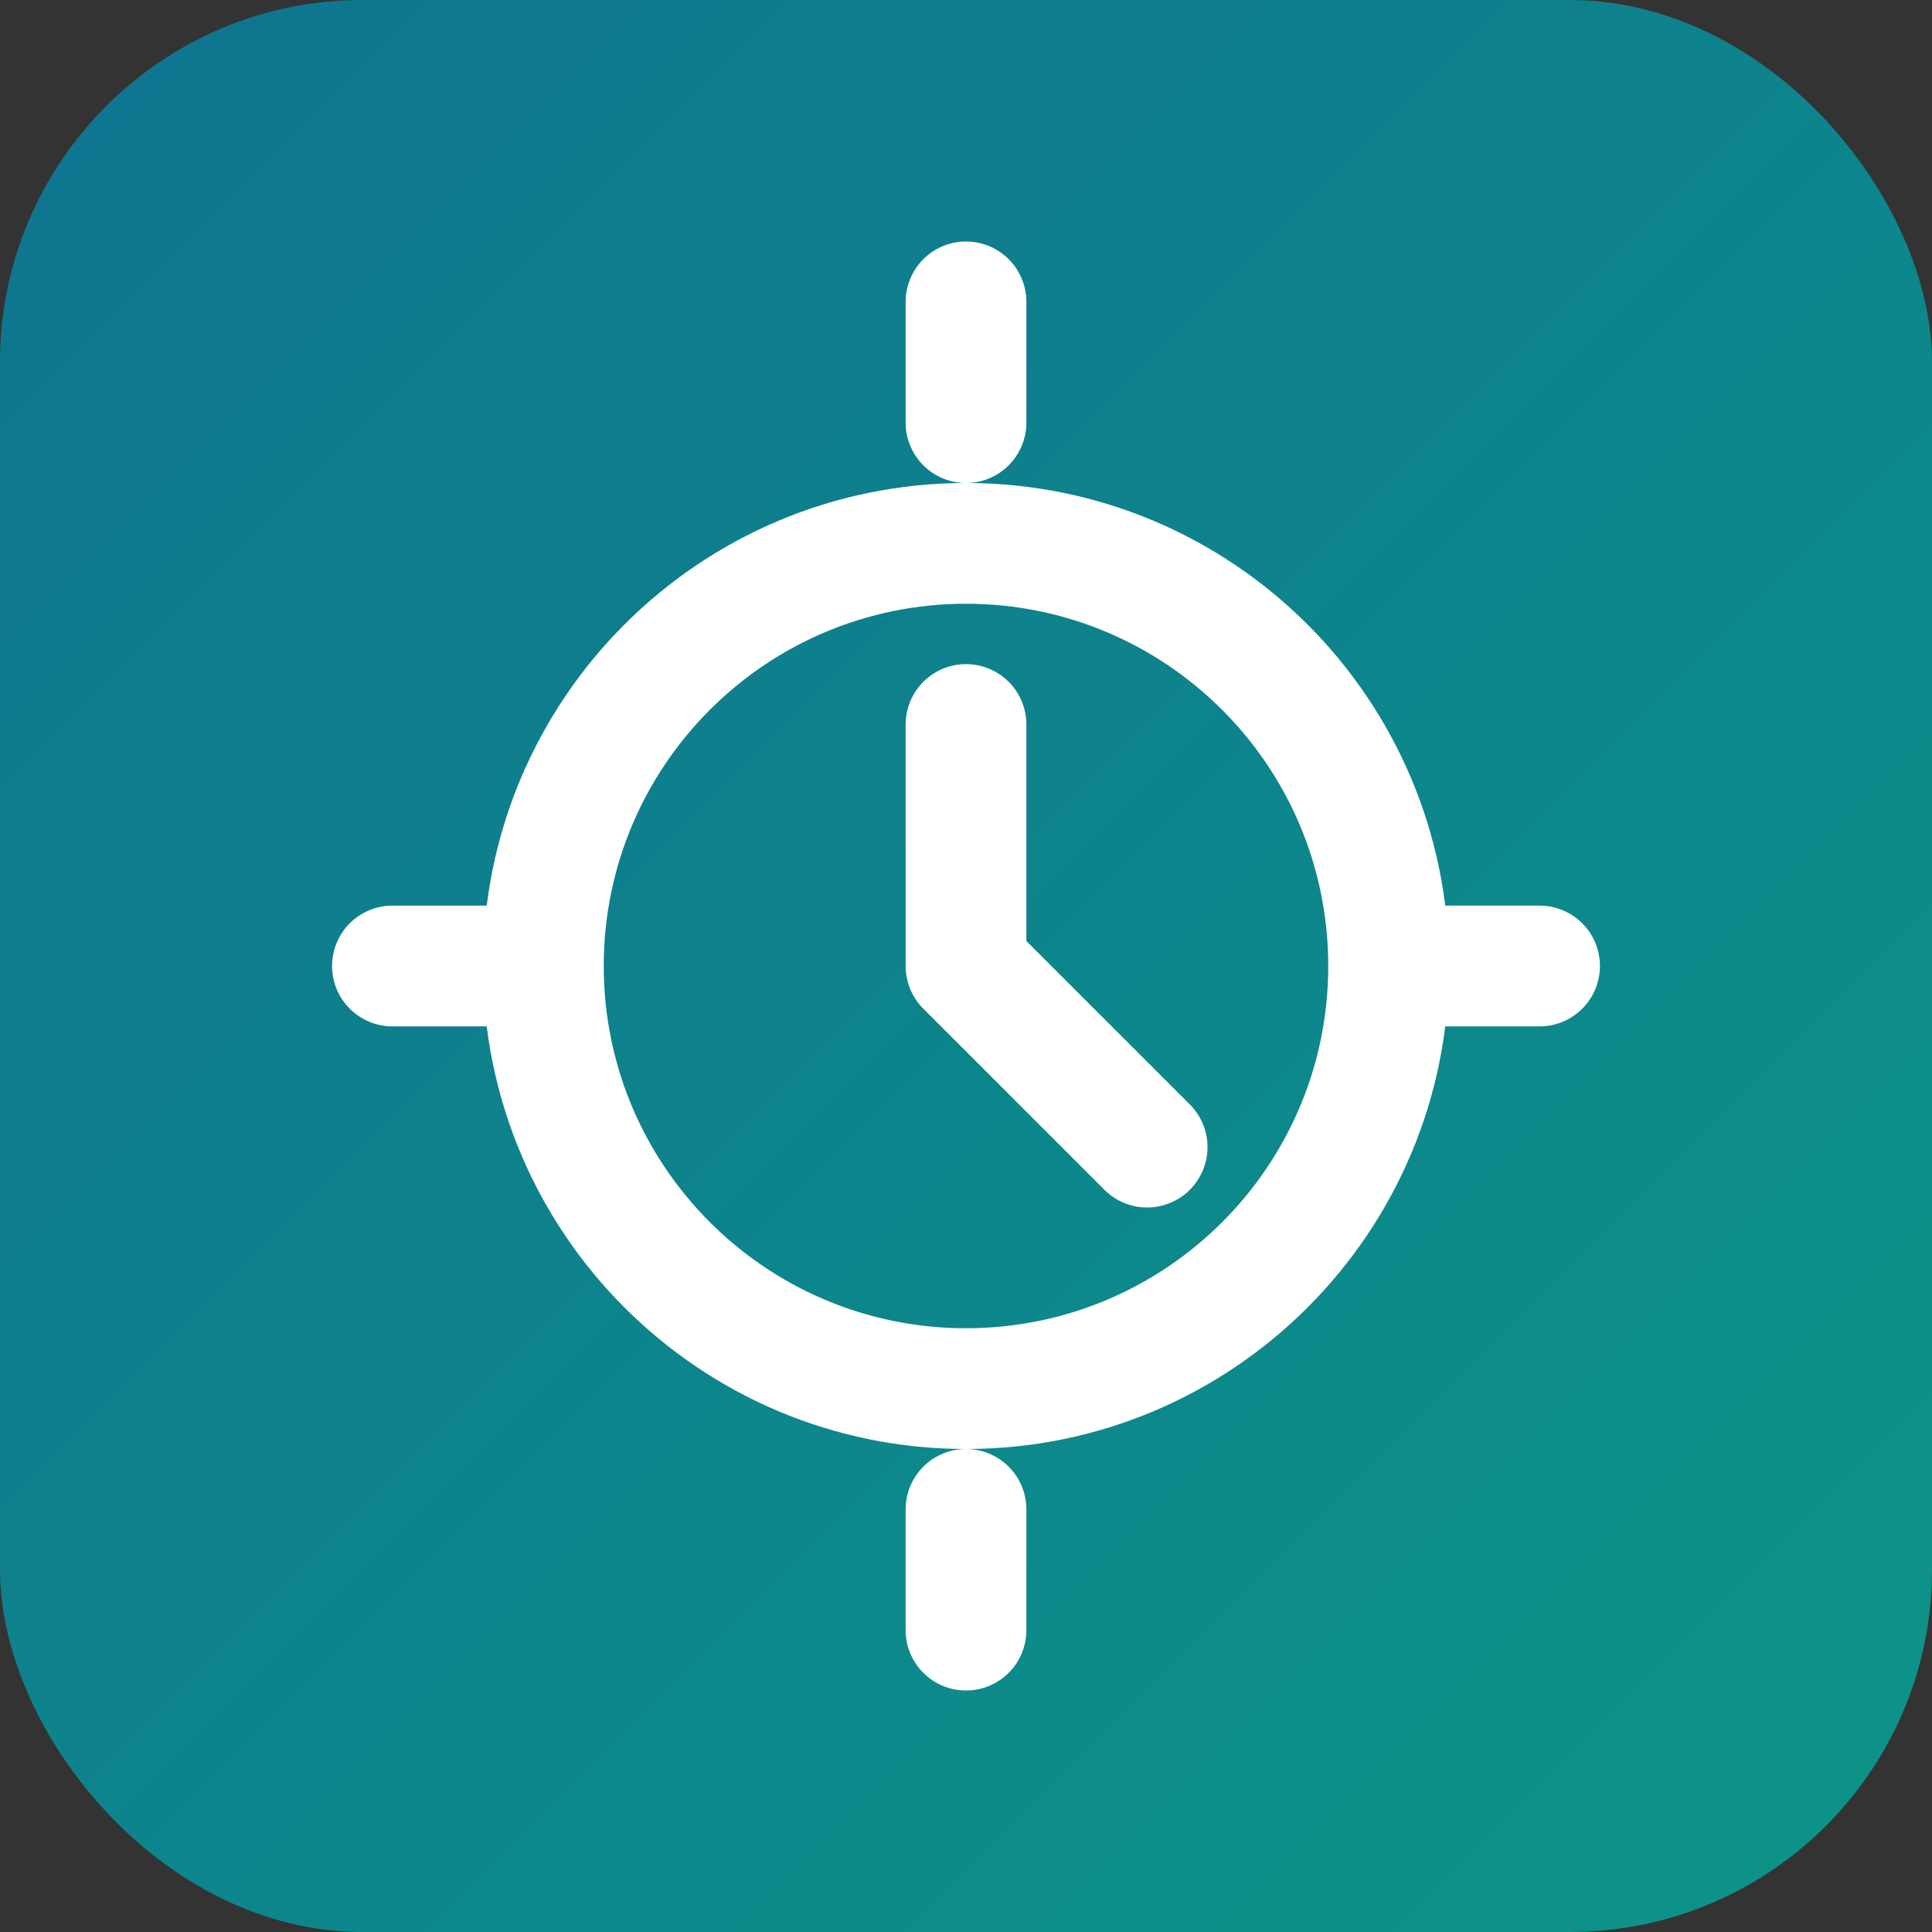
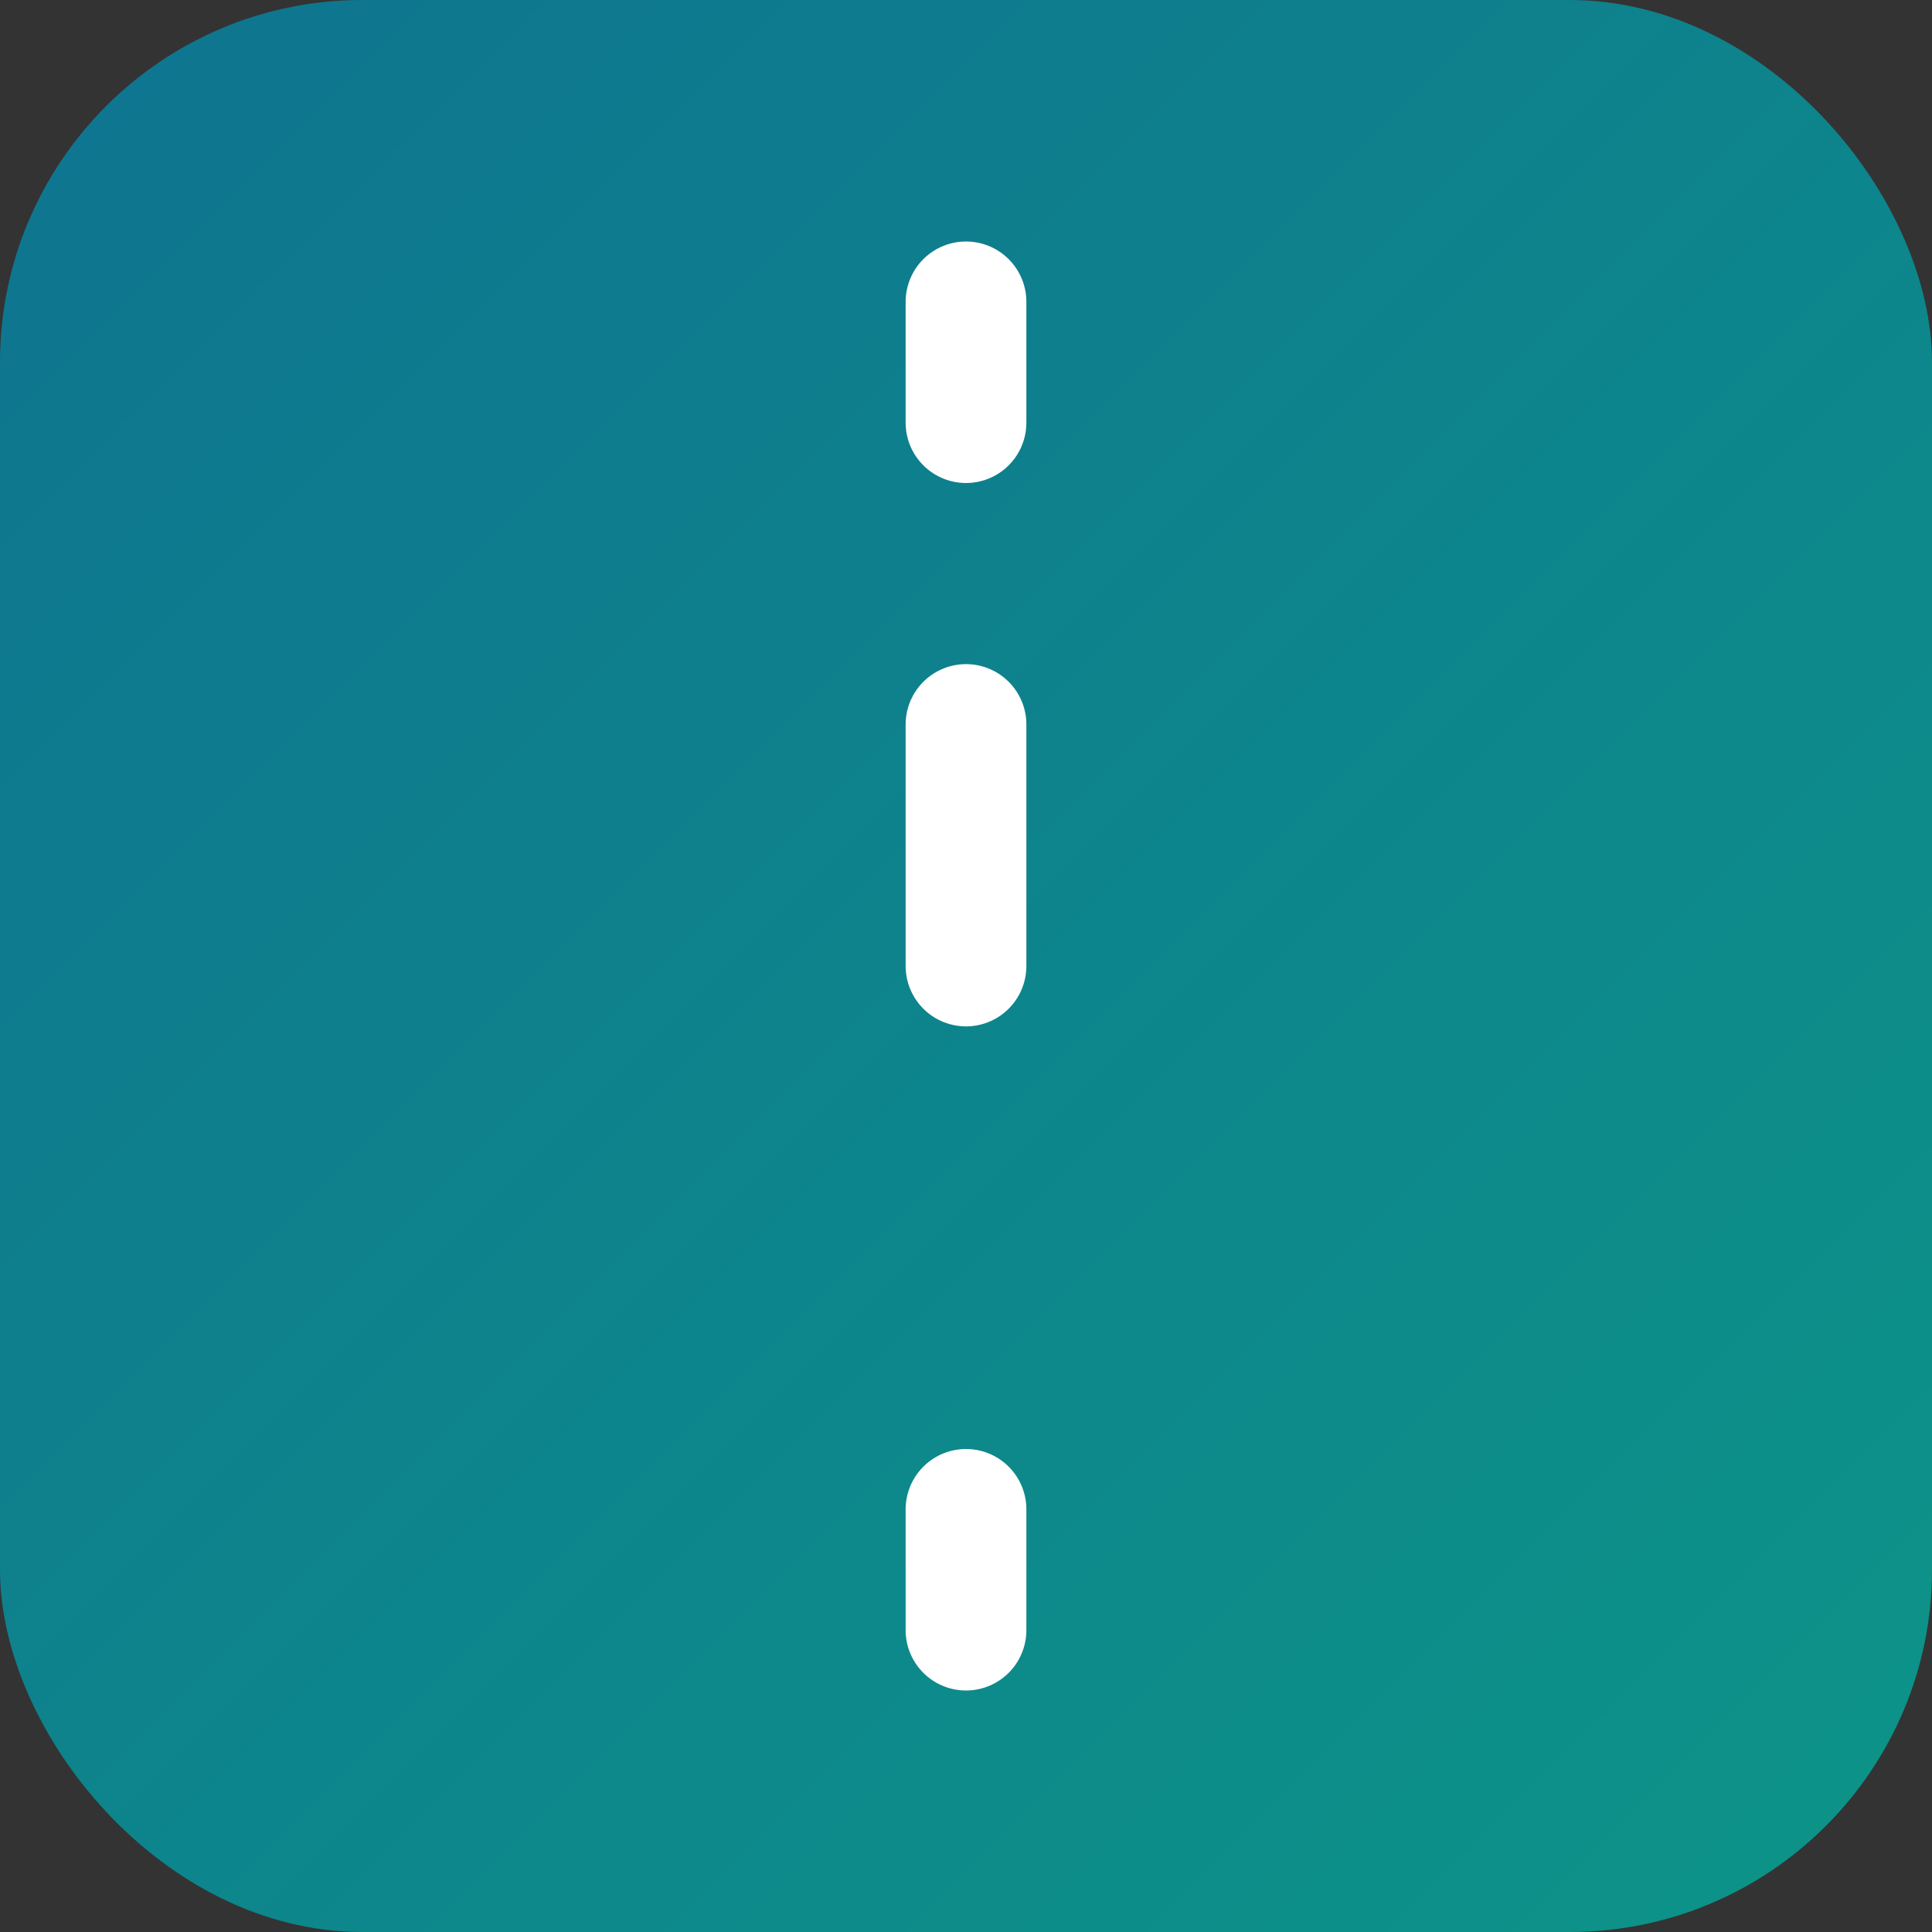
<svg xmlns="http://www.w3.org/2000/svg" width="32" height="32" viewBox="0 0 32 32" fill="none">
  <rect x="0" y="0" width="32" height="32" fill="#333333" stroke="none" />
  <rect width="32" height="32" rx="6" fill="url(#paint0_linear)" />
-   <path d="M16 8C11.582 8 8 11.582 8 16C8 20.418 11.582 24 16 24C20.418 24 24 20.418 24 16C24 11.582 20.418 8 16 8ZM16 22C12.686 22 10 19.314 10 16C10 12.686 12.686 10 16 10C19.314 10 22 12.686 22 16C22 19.314 19.314 22 16 22Z" fill="white" />
-   <path d="M16 12V16L19 19" stroke="white" stroke-width="2" stroke-linecap="round" stroke-linejoin="round" />
+   <path d="M16 12V16" stroke="white" stroke-width="2" stroke-linecap="round" stroke-linejoin="round" />
  <path d="M16 7V5" stroke="white" stroke-width="2" stroke-linecap="round" stroke-linejoin="round" />
  <path d="M16 27V25" stroke="white" stroke-width="2" stroke-linecap="round" stroke-linejoin="round" />
-   <path d="M23.5 16H25.5" stroke="white" stroke-width="2" stroke-linecap="round" stroke-linejoin="round" />
-   <path d="M6.5 16H8.5" stroke="white" stroke-width="2" stroke-linecap="round" stroke-linejoin="round" />
  <defs>
    <linearGradient id="paint0_linear" x1="0" y1="0" x2="32" y2="32" gradientUnits="userSpaceOnUse">
      <stop stop-color="#0E7490" />
      <stop offset="1" stop-color="#0D9488" />
    </linearGradient>
  </defs>
</svg>